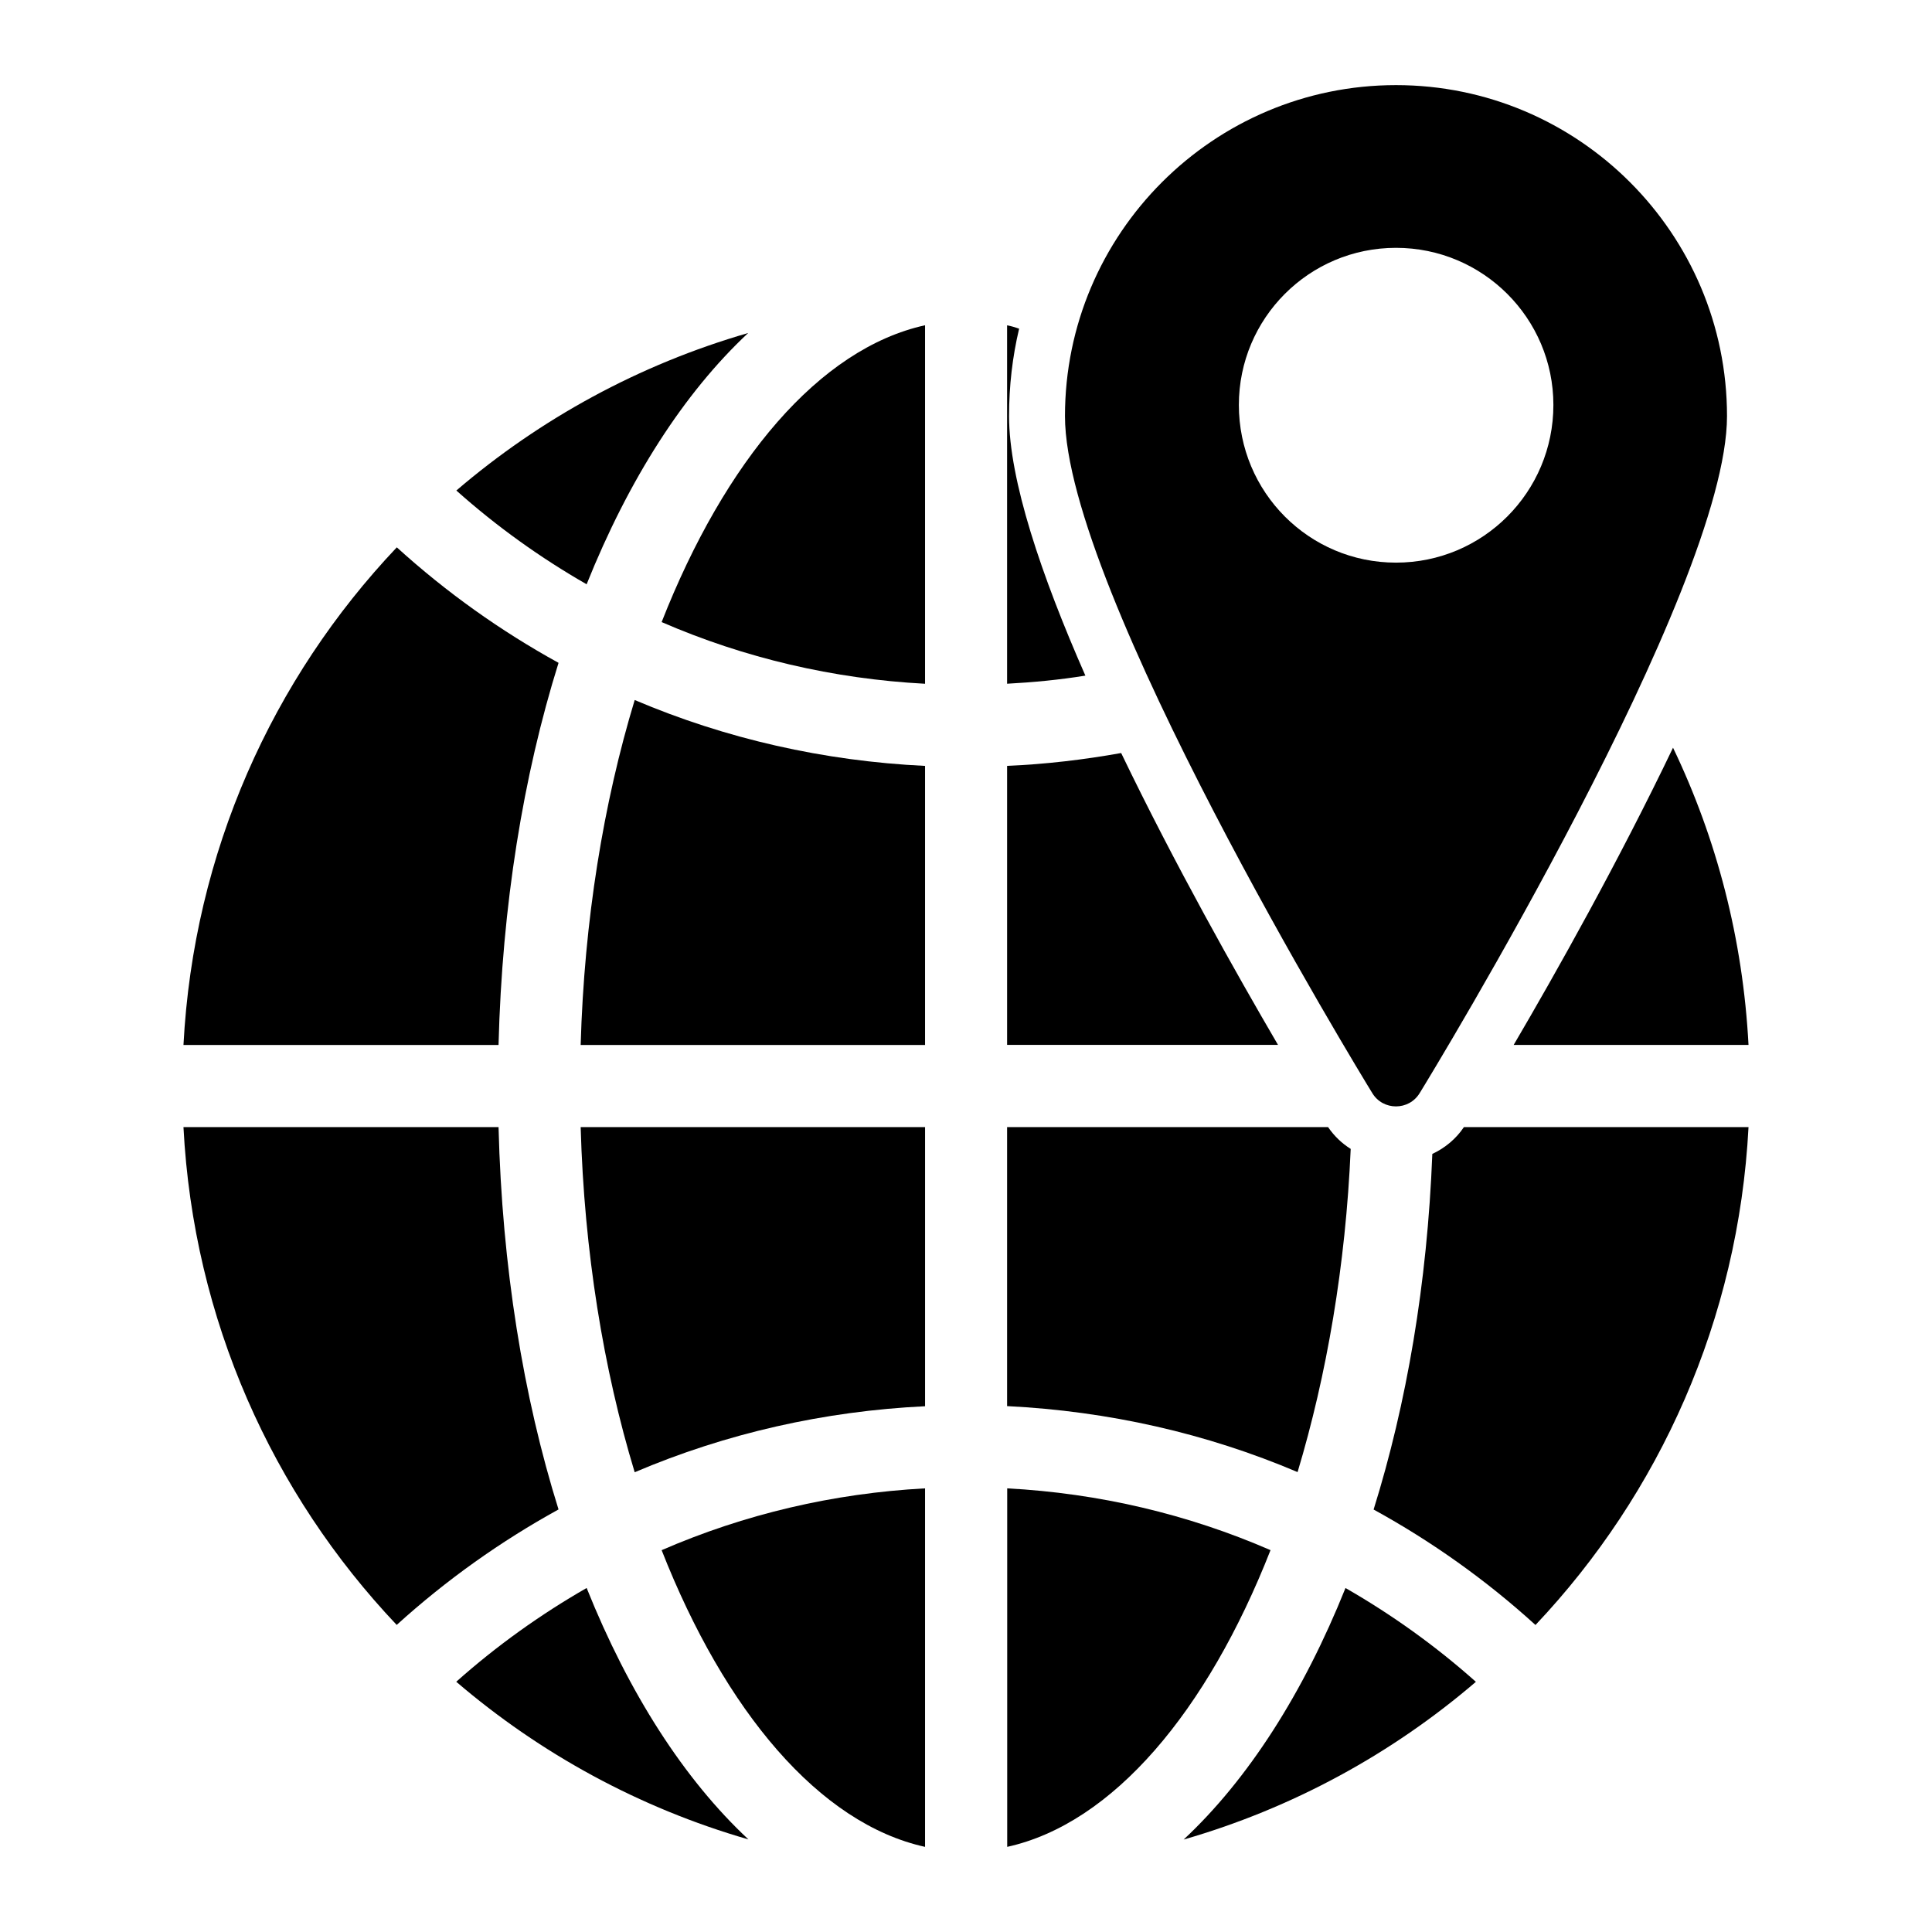
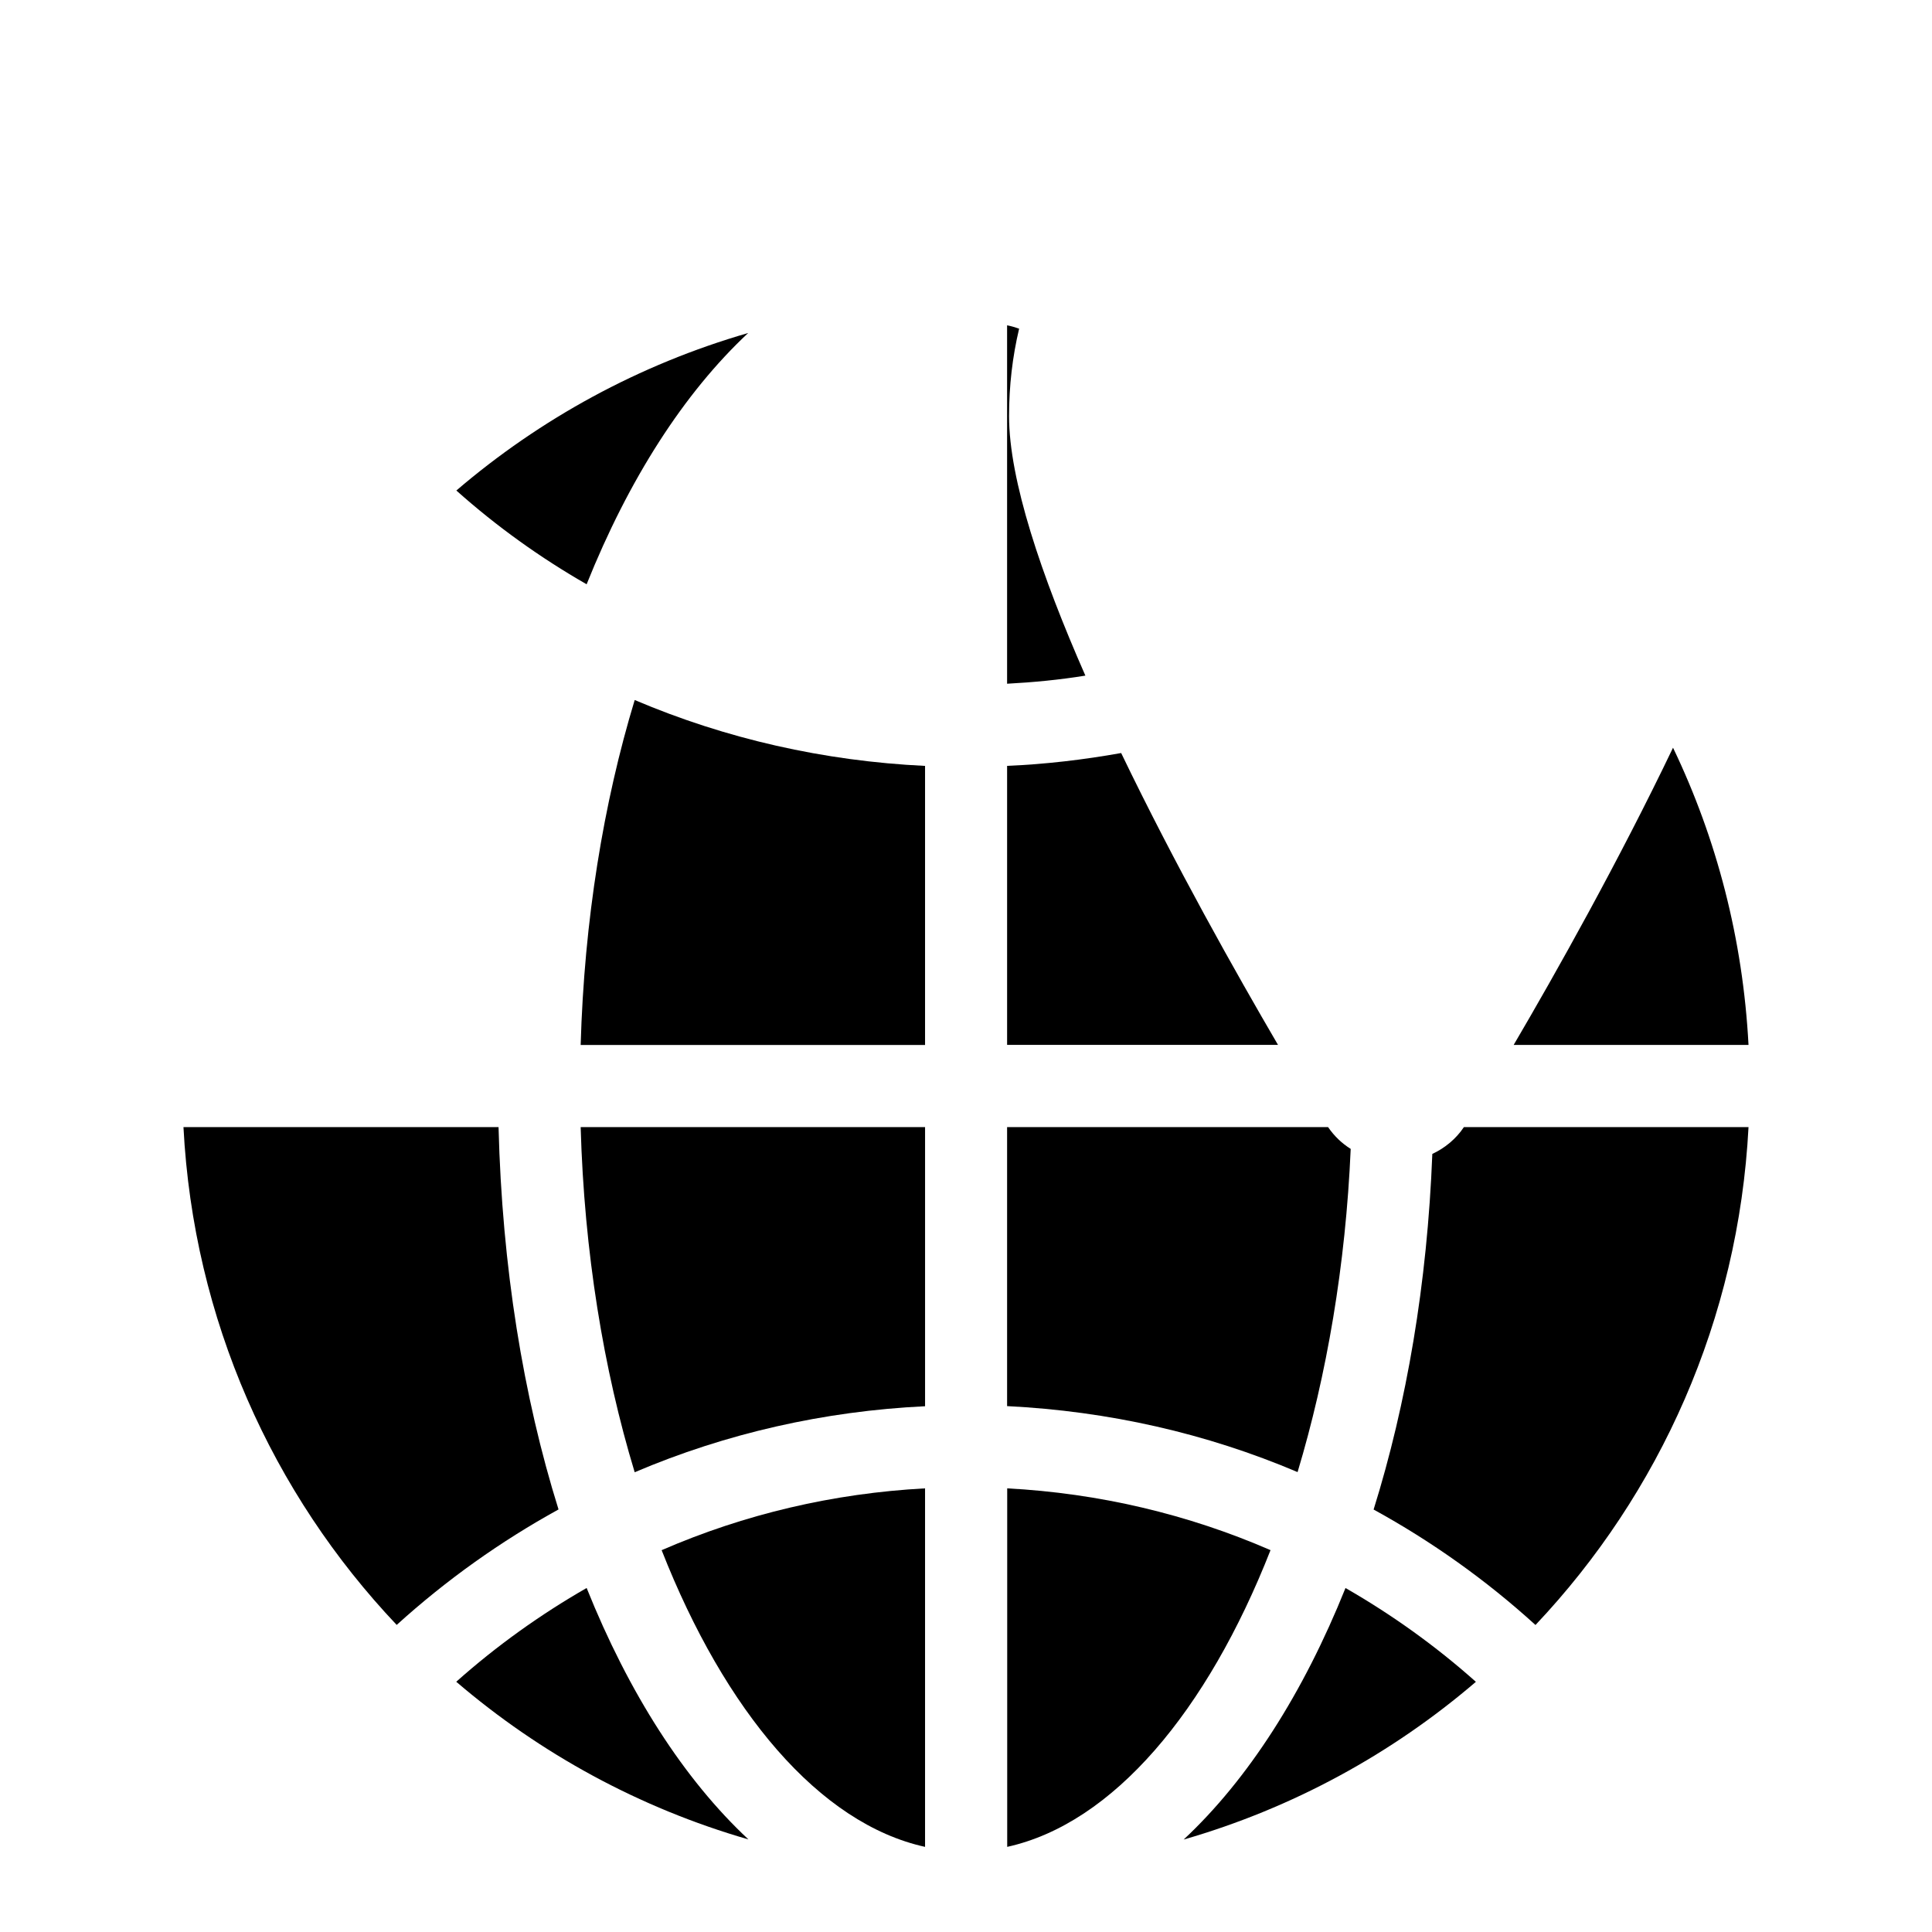
<svg xmlns="http://www.w3.org/2000/svg" fill="#000000" width="800px" height="800px" version="1.1" viewBox="144 144 512 512">
  <g>
-     <path d="m520.25 433.65c3.332-5.41 81.426-133.51 81.426-179.37 0-48.379-39.34-87.723-87.723-87.723-48.383 0.004-87.723 39.344-87.723 87.727 0 45.863 78.09 173.96 81.426 179.37 2.844 4.742 9.75 4.734 12.594-0.004zm-47.938-182.33c0-22.969 18.598-41.641 41.641-41.641s41.711 18.672 41.711 41.641c0 23.113-18.668 41.785-41.711 41.785s-41.641-18.672-41.641-41.785z" />
    <path d="m441.12 343.56c-9.93 1.777-20.004 2.965-30.227 3.406v73.941h71.793c-11.039-18.891-27.34-47.785-41.566-77.348z" />
    <path d="m523.58 449.8c-1.336 34.379-6.816 66.238-15.559 94.242 15.262 8.371 29.711 18.598 42.898 30.598 32.895-34.82 53.789-80.906 56.457-131.95l-75.426 0.004c-2.074 3.109-5.035 5.555-8.371 7.109z" />
    <path d="m501.95 448.47c-2.371-1.48-4.371-3.406-6-5.777h-85.059v73.941c26.82 1.336 52.75 7.188 76.98 17.484 7.707-25.637 12.742-54.754 14.078-85.648z" />
    <path d="m411.41 254.29c0-8 0.891-15.707 2.668-23.188-1.039-0.371-2.074-0.668-3.188-0.891v94.984c6.965-0.371 13.93-1.039 20.746-2.148-11.707-26.602-20.227-51.867-20.227-68.758z" />
    <path d="m410.92 538.43v95.008c28.031-6.184 53.008-35.934 69.781-78.633-21.93-9.535-45.477-15.082-69.781-16.375z" />
-     <path d="m292.02 319.66c-15.305-8.426-29.688-18.648-42.863-30.609-32.945 34.773-53.875 80.852-56.535 131.88h83.496c0.945-36.992 6.543-71.359 15.902-101.27z" />
    <path d="m276.12 442.7h-83.5c2.641 51.035 23.566 97.133 56.508 131.92 13.191-11.957 27.586-22.176 42.887-30.602-9.359-29.922-14.961-64.305-15.895-101.32z" />
    <path d="m457.68 631.5c28.91-8.336 55.199-22.73 77.445-41.801-10.723-9.555-22.312-17.832-34.555-24.859-11.176 27.859-25.82 50.734-42.891 66.66z" />
    <path d="m264.91 589.68c22.246 19.051 48.527 33.445 77.43 41.785-17.066-15.926-31.707-38.785-42.875-66.633-12.242 7.023-23.832 15.301-34.555 24.848z" />
    <path d="m312.2 534.16c24.203-10.305 50.176-16.207 76.953-17.492v-73.969h-91.27c0.934 33.023 6.039 64.176 14.316 91.461z" />
    <path d="m545.14 420.91h62.234c-1.48-28.078-8.445-54.676-20.004-78.758-14.375 30.008-30.969 59.57-42.23 78.758z" />
    <path d="m342.27 232.25c-28.863 8.34-55.109 22.719-77.332 41.742 10.703 9.551 22.281 17.828 34.523 24.848 11.16-27.82 25.773-50.664 42.809-66.59z" />
-     <path d="m319.34 308.86c21.914 9.516 45.469 15.051 69.809 16.344v-95.008c-28.043 6.188-53.027 35.949-69.809 78.664z" />
    <path d="m389.15 633.44v-95.008c-24.32 1.297-47.879 6.848-69.809 16.379 16.777 42.695 41.766 72.445 69.809 78.629z" />
    <path d="m297.88 420.93h91.27v-73.957c-26.797-1.285-52.766-7.176-76.949-17.461-8.277 27.277-13.379 58.414-14.32 91.418z" />
  </g>
</svg>